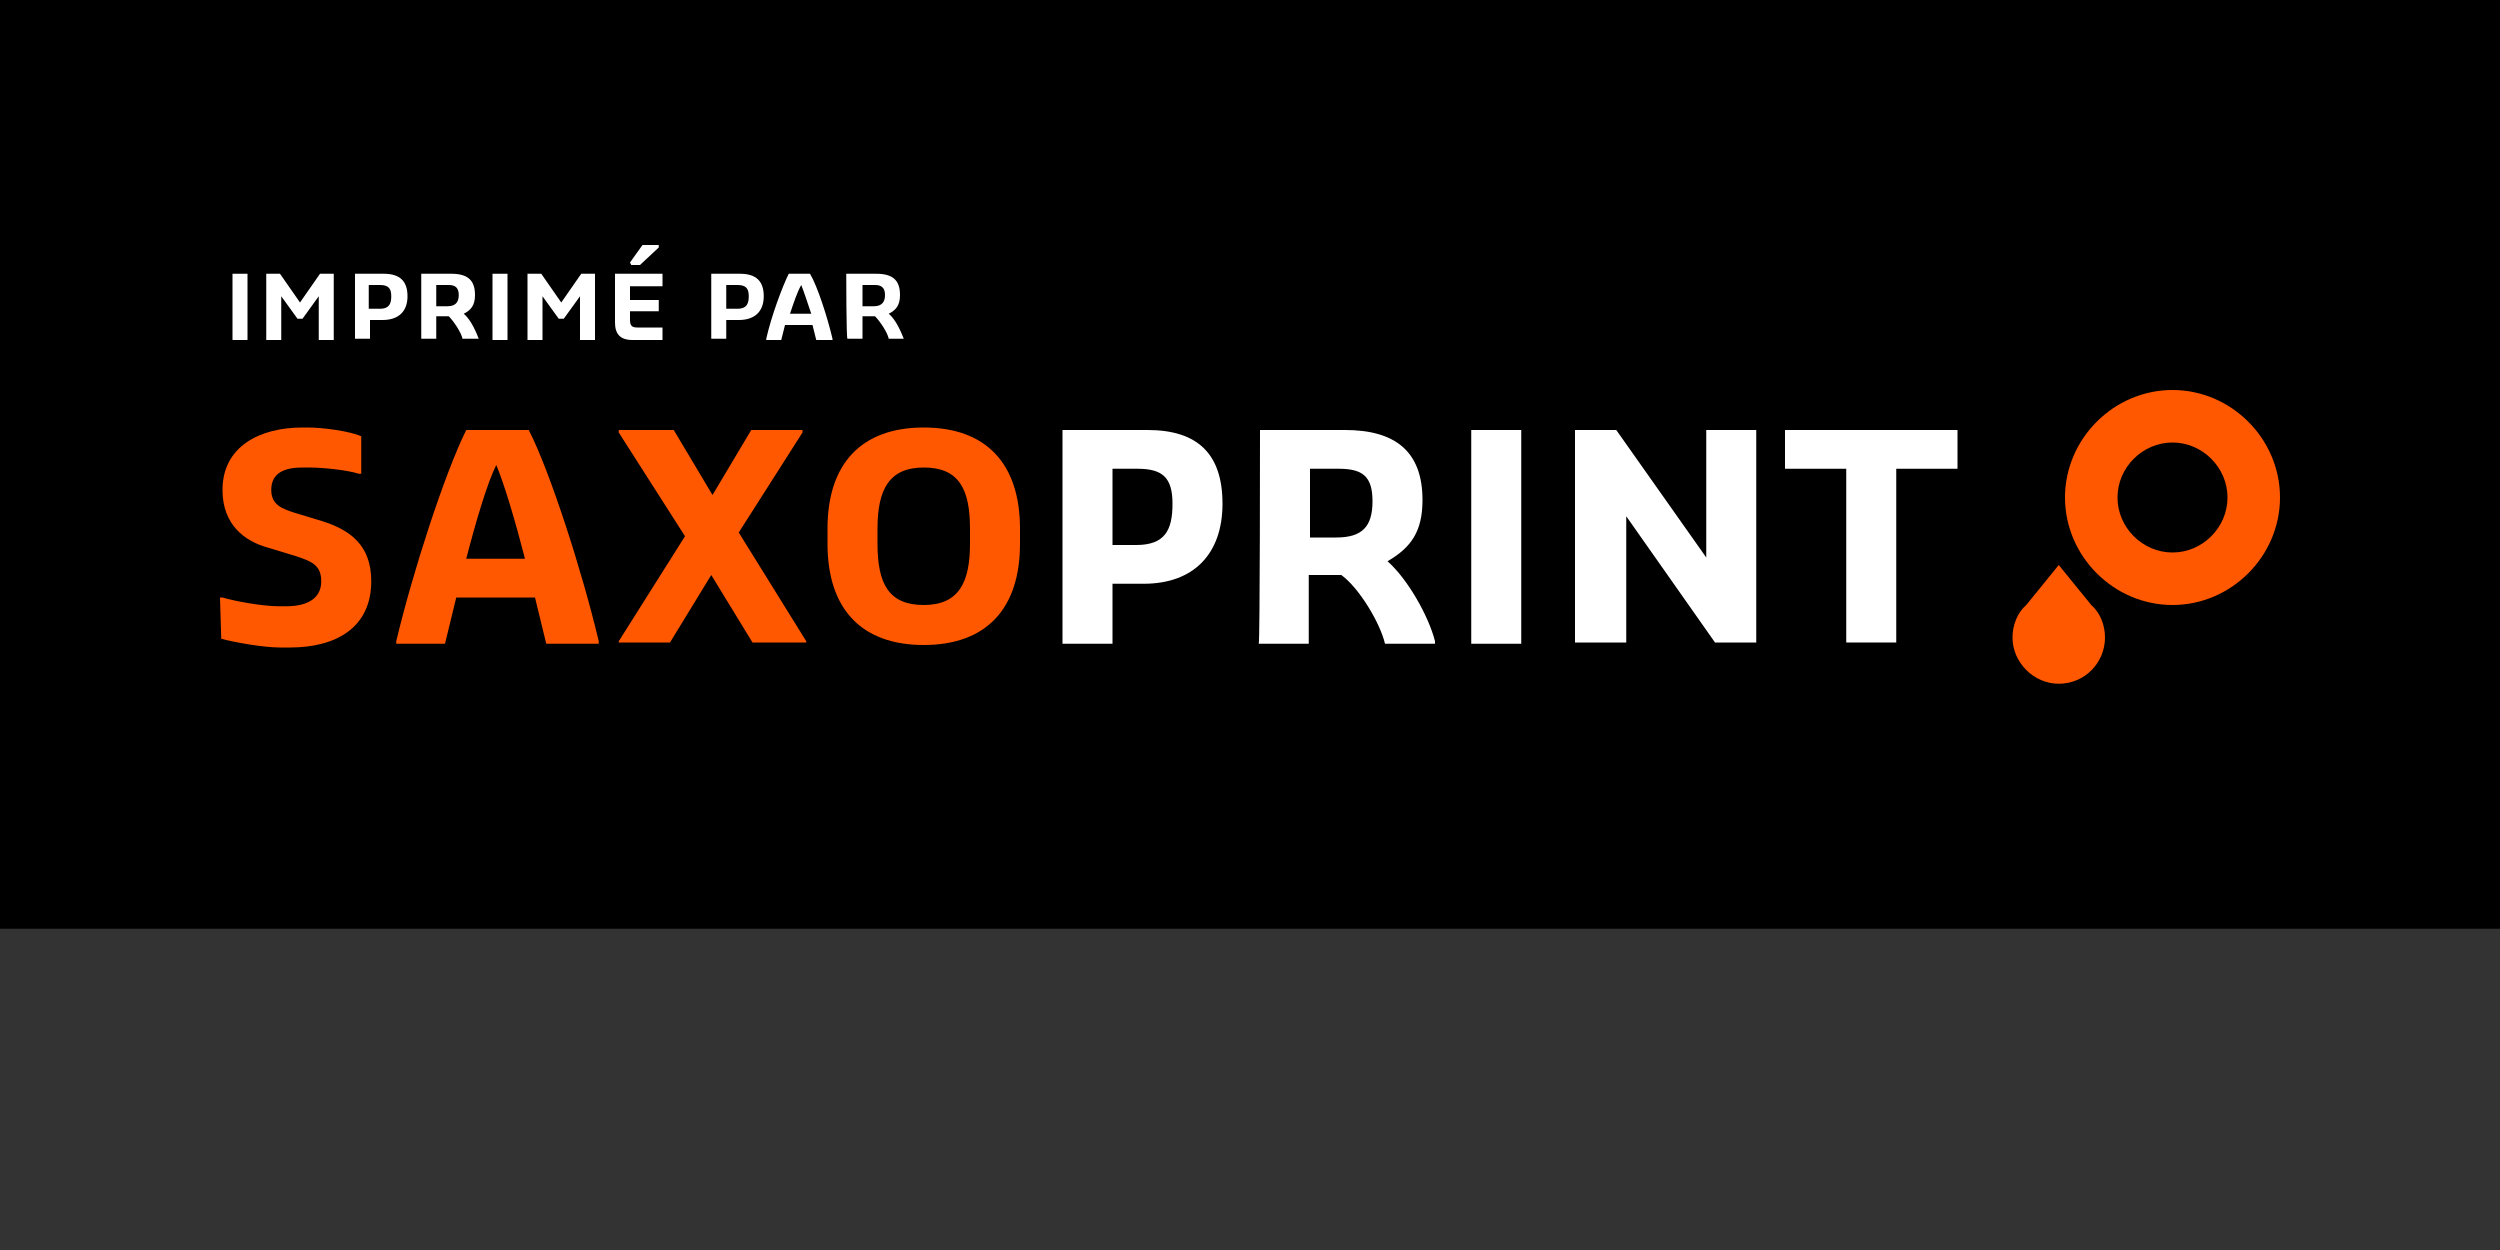
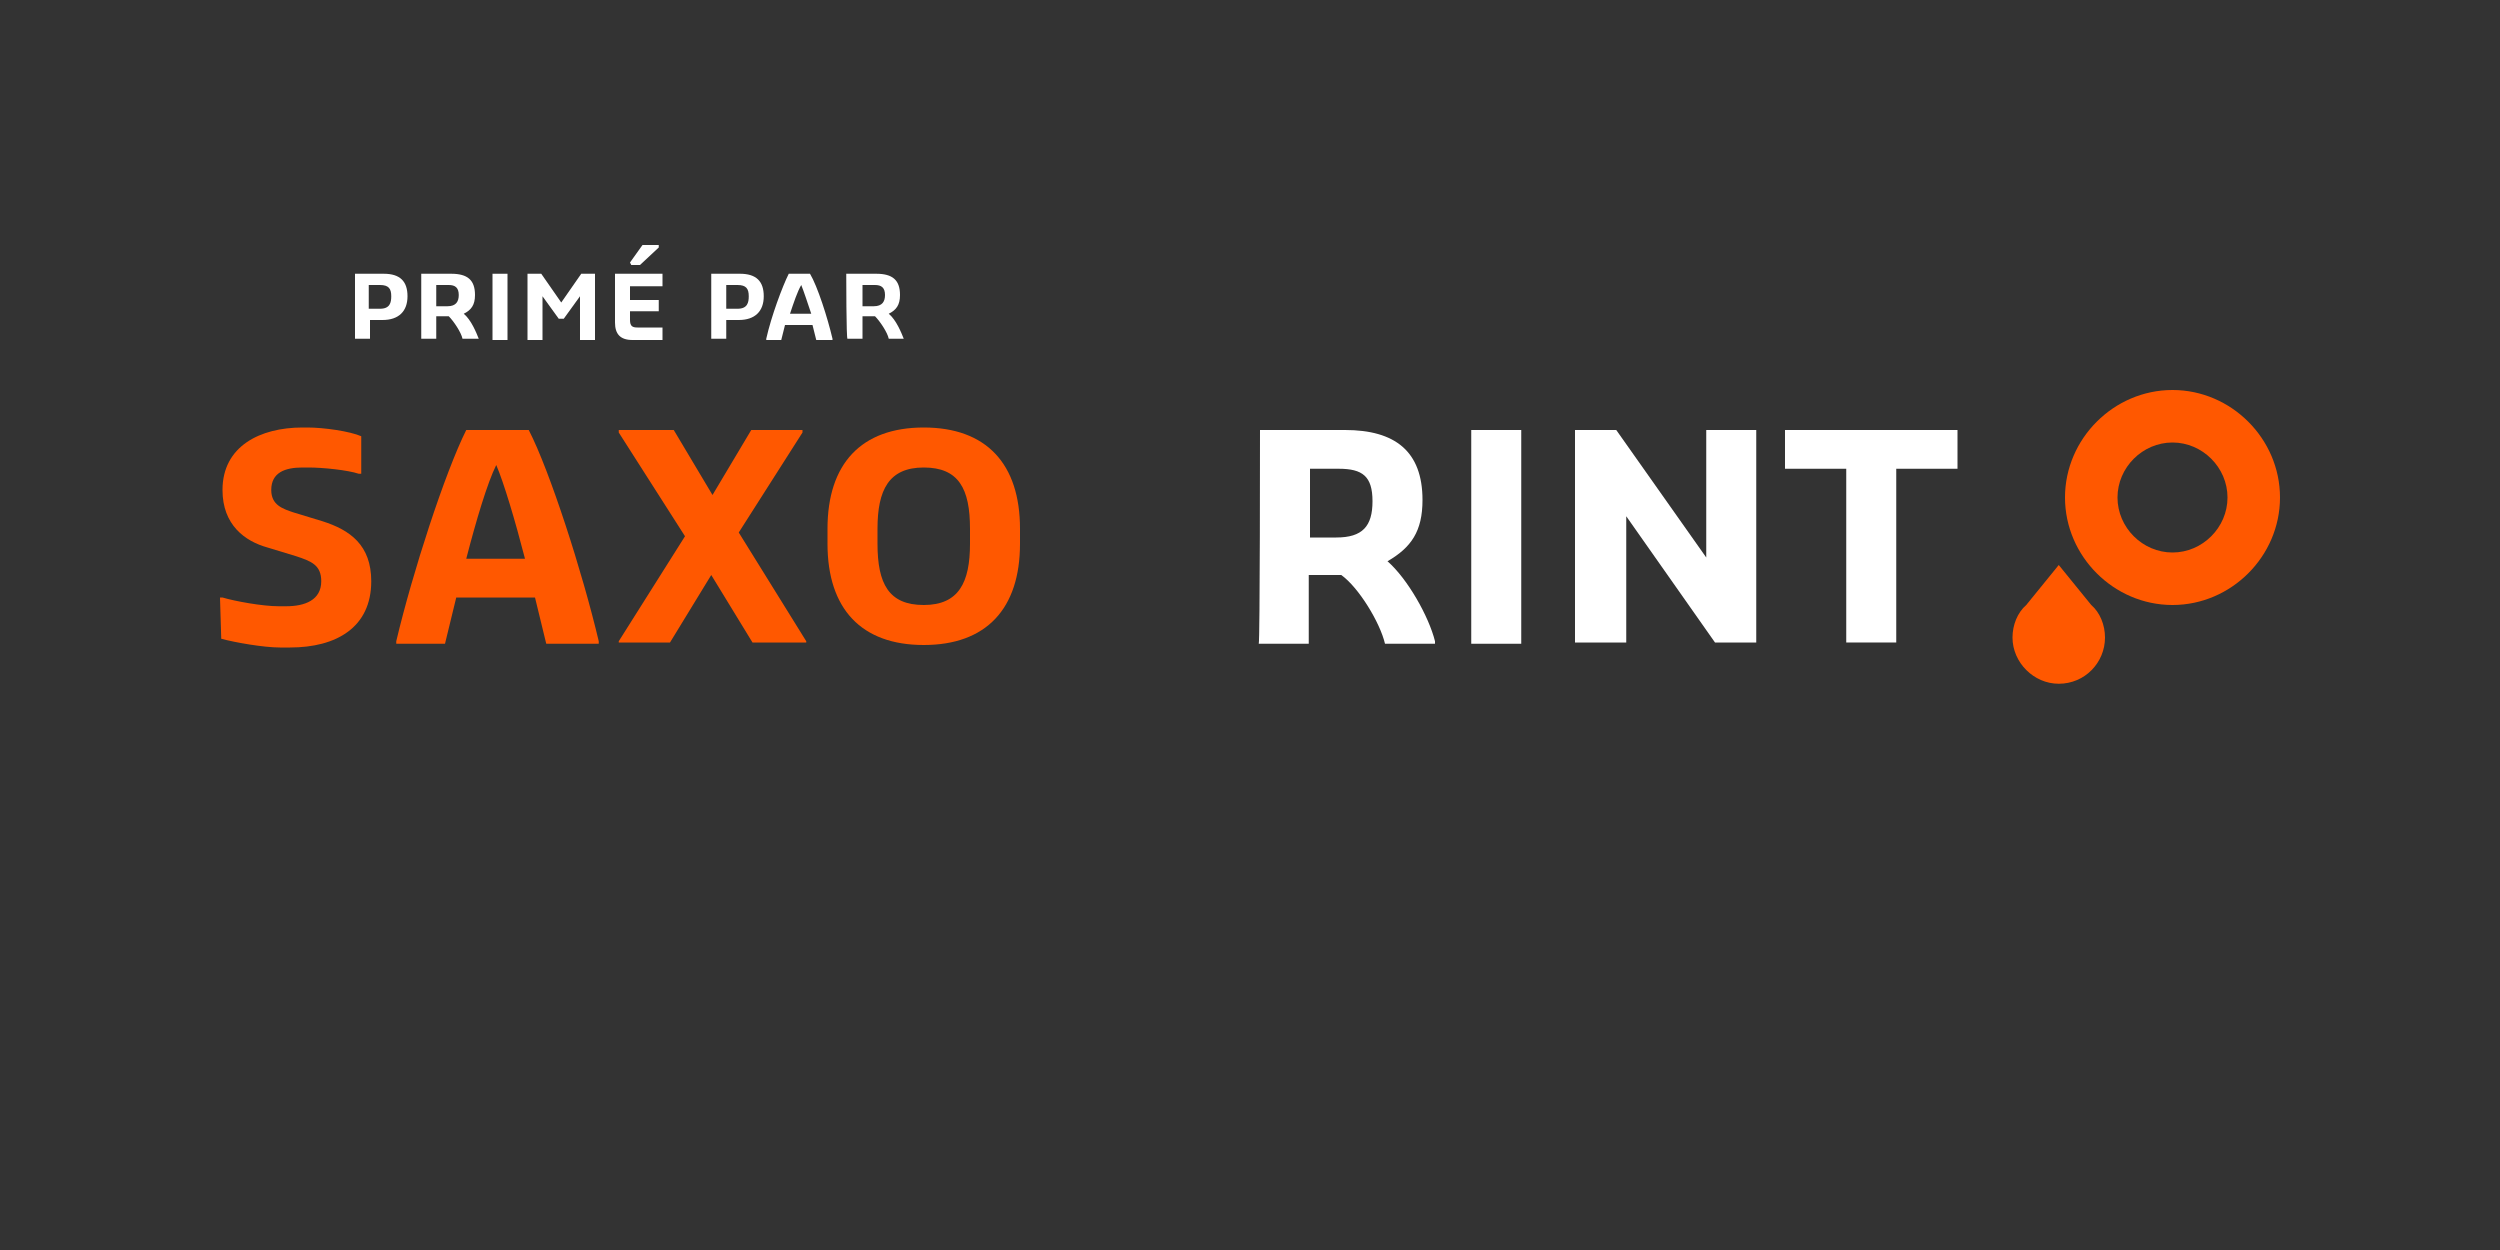
<svg xmlns="http://www.w3.org/2000/svg" version="1.1" id="Ebene_1" x="0px" y="0px" width="200px" height="100px" viewBox="0 0 200 100" style="enable-background:new 0 0 200 100;" xml:space="preserve">
  <rect x="0" y="0" width="200" height="100" fill="#333333" stroke="none" />
  <style type="text/css">
	.st0{fill:#FFFFFF;}
	.st1{fill:#FF5800;}
</style>
  <g>
-     <polygon points="0,0 0,74.3 200,74.3 200,0 0,0  " />
    <g>
      <g>
-         <path class="st0" d="M85,34.4h6.8c4,0,6,1.9,6,5.9s-2.3,6.4-6.3,6.4H89v4.8h-4L85,34.4L85,34.4z M90.9,43.6     c2.3,0,2.9-1.2,2.9-3.3c0-2.1-0.8-2.8-2.8-2.8H89v6.1H90.9L90.9,43.6z" />
        <path class="st0" d="M100.8,34.4h6.8c4,0,6.2,1.7,6.2,5.6c0,2.5-0.9,3.8-2.8,4.9c1.6,1.4,3.3,4.4,3.8,6.4v0.2h-4     c-0.4-1.7-2.1-4.5-3.5-5.5h-2.6v5.5h-4C100.8,51.4,100.8,34.4,100.8,34.4z M106.9,43c2.1,0,2.9-0.9,2.9-2.9c0-2-0.8-2.6-2.7-2.6     h-2.3V43H106.9z" />
        <rect x="117.7" y="34.4" class="st0" width="4" height="17.1" />
        <polygon class="st0" points="126,34.4 129.3,34.4 136.5,44.6 136.5,34.4 140.5,34.4 140.5,51.4 137.2,51.4 130.1,41.3      130.1,51.4 126,51.4    " />
        <polygon class="st0" points="147.7,37.5 142.8,37.5 142.8,34.4 156.6,34.4 156.6,37.5 151.7,37.5 151.7,51.4 147.7,51.4    " />
        <path class="st1" d="M17.6,47.8h0.2c1,0.3,3.2,0.7,4.5,0.7h0.6c1.5,0,2.8-0.5,2.8-2c0-1.3-0.8-1.6-2-2l-2.3-0.7     c-1.8-0.5-3.6-1.8-3.6-4.6c0-3.5,3-5,6.4-5h0.4c1.3,0,3.4,0.3,4.3,0.7v3h-0.2c-0.9-0.3-2.9-0.5-4-0.5h-0.5     c-1.4,0-2.5,0.4-2.5,1.8c0,1.2,0.9,1.5,1.8,1.8l2.3,0.7c2.2,0.7,3.9,1.9,3.9,4.8c0,3.7-2.8,5.3-6.5,5.3h-0.8     c-1.3,0-3.6-0.4-4.7-0.7L17.6,47.8L17.6,47.8z" />
        <path class="st1" d="M31.7,51.3c1.3-5.5,3.9-13.5,5.6-16.9h5c1.7,3.3,4.3,11.4,5.6,16.9v0.2h-4.2l-0.9-3.7h-6.3l-0.9,3.7h-3.9     L31.7,51.3L31.7,51.3z M37.3,44.7H42c-0.8-3.1-1.7-6.1-2.3-7.5C39,38.6,38.1,41.6,37.3,44.7" />
        <polygon class="st1" points="49.5,51.3 54.8,42.9 49.5,34.6 49.5,34.4 53.9,34.4 57,39.6 60.1,34.4 64.2,34.4 64.2,34.6      59.1,42.6 64.5,51.3 64.5,51.4 60.2,51.4 56.9,46 53.6,51.4 49.5,51.4    " />
        <path class="st1" d="M66.2,42.3c0-5.2,2.7-8.1,7.7-8.1s7.7,2.9,7.7,8.1v1.2c0,5.2-2.7,8.1-7.7,8.1s-7.7-2.9-7.7-8.1     C66.2,43.5,66.2,42.3,66.2,42.3z M73.9,48.4c2.8,0,3.7-1.8,3.7-4.9v-1.2c0-3.2-0.9-4.9-3.7-4.9s-3.7,1.8-3.7,4.9v1.2     C70.2,46.7,71.1,48.4,73.9,48.4" />
        <path class="st1" d="M167.3,48.4l-2.6-3.2l-2.6,3.2C161.4,49,161,50,161,51c0,2,1.7,3.7,3.7,3.7c2.1,0,3.7-1.7,3.7-3.7     C168.4,50,168,49,167.3,48.4" />
        <path class="st1" d="M173.8,35.4c-2.4,0-4.4,2-4.4,4.4s2,4.4,4.4,4.4c2.4,0,4.4-2,4.4-4.4S176.2,35.4,173.8,35.4 M173.8,48.4     c-4.7,0-8.6-3.9-8.6-8.6s3.9-8.6,8.6-8.6s8.6,3.9,8.6,8.6S178.5,48.4,173.8,48.4" />
      </g>
      <g>
-         <path class="st0" d="M18.6,21.9h1.2v5.3h-1.2V21.9z" />
-         <path class="st0" d="M23.8,25.5l-1.3-1.8v3.5h-1.2v-5.3h1.1l1.6,2.3l1.6-2.3h1.1v5.3h-1.2v-3.5l-1.3,1.8     C24.2,25.5,23.8,25.5,23.8,25.5z" />
+         <path class="st0" d="M18.6,21.9h1.2h-1.2V21.9z" />
        <path class="st0" d="M28.4,21.9h2.3c1.3,0,1.9,0.6,1.9,1.8c0,1.2-0.7,1.9-2,1.9h-1v1.5h-1.2L28.4,21.9L28.4,21.9z M30.4,24.7     c0.8,0,0.9-0.5,0.9-1c0-0.6-0.2-0.9-0.9-0.9h-0.9v1.9H30.4L30.4,24.7z" />
        <path class="st0" d="M33.7,21.9h2.4c1.3,0,1.9,0.5,1.9,1.7c0,0.8-0.3,1.2-0.9,1.5c0.6,0.5,1,1.5,1.2,2v0H37     c-0.1-0.5-0.7-1.4-1.1-1.8h-1v1.8h-1.2C33.7,27.2,33.7,21.9,33.7,21.9z M35.8,24.5c0.7,0,0.9-0.4,0.9-0.9c0-0.6-0.3-0.8-0.8-0.8     h-1v1.7H35.8L35.8,24.5z" />
        <path class="st0" d="M39.4,21.9h1.2v5.3h-1.2V21.9z" />
        <path class="st0" d="M44.7,25.5l-1.3-1.8v3.5h-1.2v-5.3h1.1l1.6,2.3l1.6-2.3h1.1v5.3h-1.2v-3.5l-1.3,1.8     C45.1,25.5,44.7,25.5,44.7,25.5z" />
        <path class="st0" d="M49.2,21.9H53v1h-2.6V24h2.3v0.9h-2.3v0.7c0,0.5,0.2,0.6,0.6,0.6h2v1h-2.4c-1,0-1.4-0.5-1.4-1.4     C49.2,25.8,49.2,21.9,49.2,21.9z M50.4,21l1-1.4h1.3v0.2l-1.5,1.4h-0.7L50.4,21L50.4,21z" />
        <path class="st0" d="M56.9,21.9h2.3c1.3,0,1.9,0.6,1.9,1.8c0,1.2-0.7,1.9-2,1.9h-1v1.5h-1.2L56.9,21.9L56.9,21.9z M59,24.7     c0.8,0,0.9-0.5,0.9-1c0-0.6-0.2-0.9-0.9-0.9h-0.9v1.9H59L59,24.7z" />
        <path class="st0" d="M64.8,21.9c0.6,1,1.4,3.5,1.8,5.2v0.1h-1.3c-0.1-0.4-0.2-0.8-0.3-1.2h-2.2c-0.1,0.4-0.2,0.8-0.3,1.2h-1.2     v-0.1c0.4-1.8,1.3-4.2,1.8-5.2H64.8L64.8,21.9z M63.2,25.1h1.7c-0.3-0.9-0.6-1.8-0.8-2.3C63.8,23.3,63.5,24.2,63.2,25.1     L63.2,25.1z" />
        <path class="st0" d="M67.7,21.9h2.4c1.3,0,1.9,0.5,1.9,1.7c0,0.8-0.3,1.2-0.9,1.5c0.6,0.5,1,1.5,1.2,2v0h-1.2     c-0.1-0.5-0.7-1.4-1.1-1.8h-1v1.8h-1.2C67.7,27.2,67.7,21.9,67.7,21.9z M69.9,24.5c0.7,0,0.9-0.4,0.9-0.9c0-0.6-0.3-0.8-0.8-0.8     h-1v1.7H69.9L69.9,24.5z" />
      </g>
    </g>
  </g>
</svg>